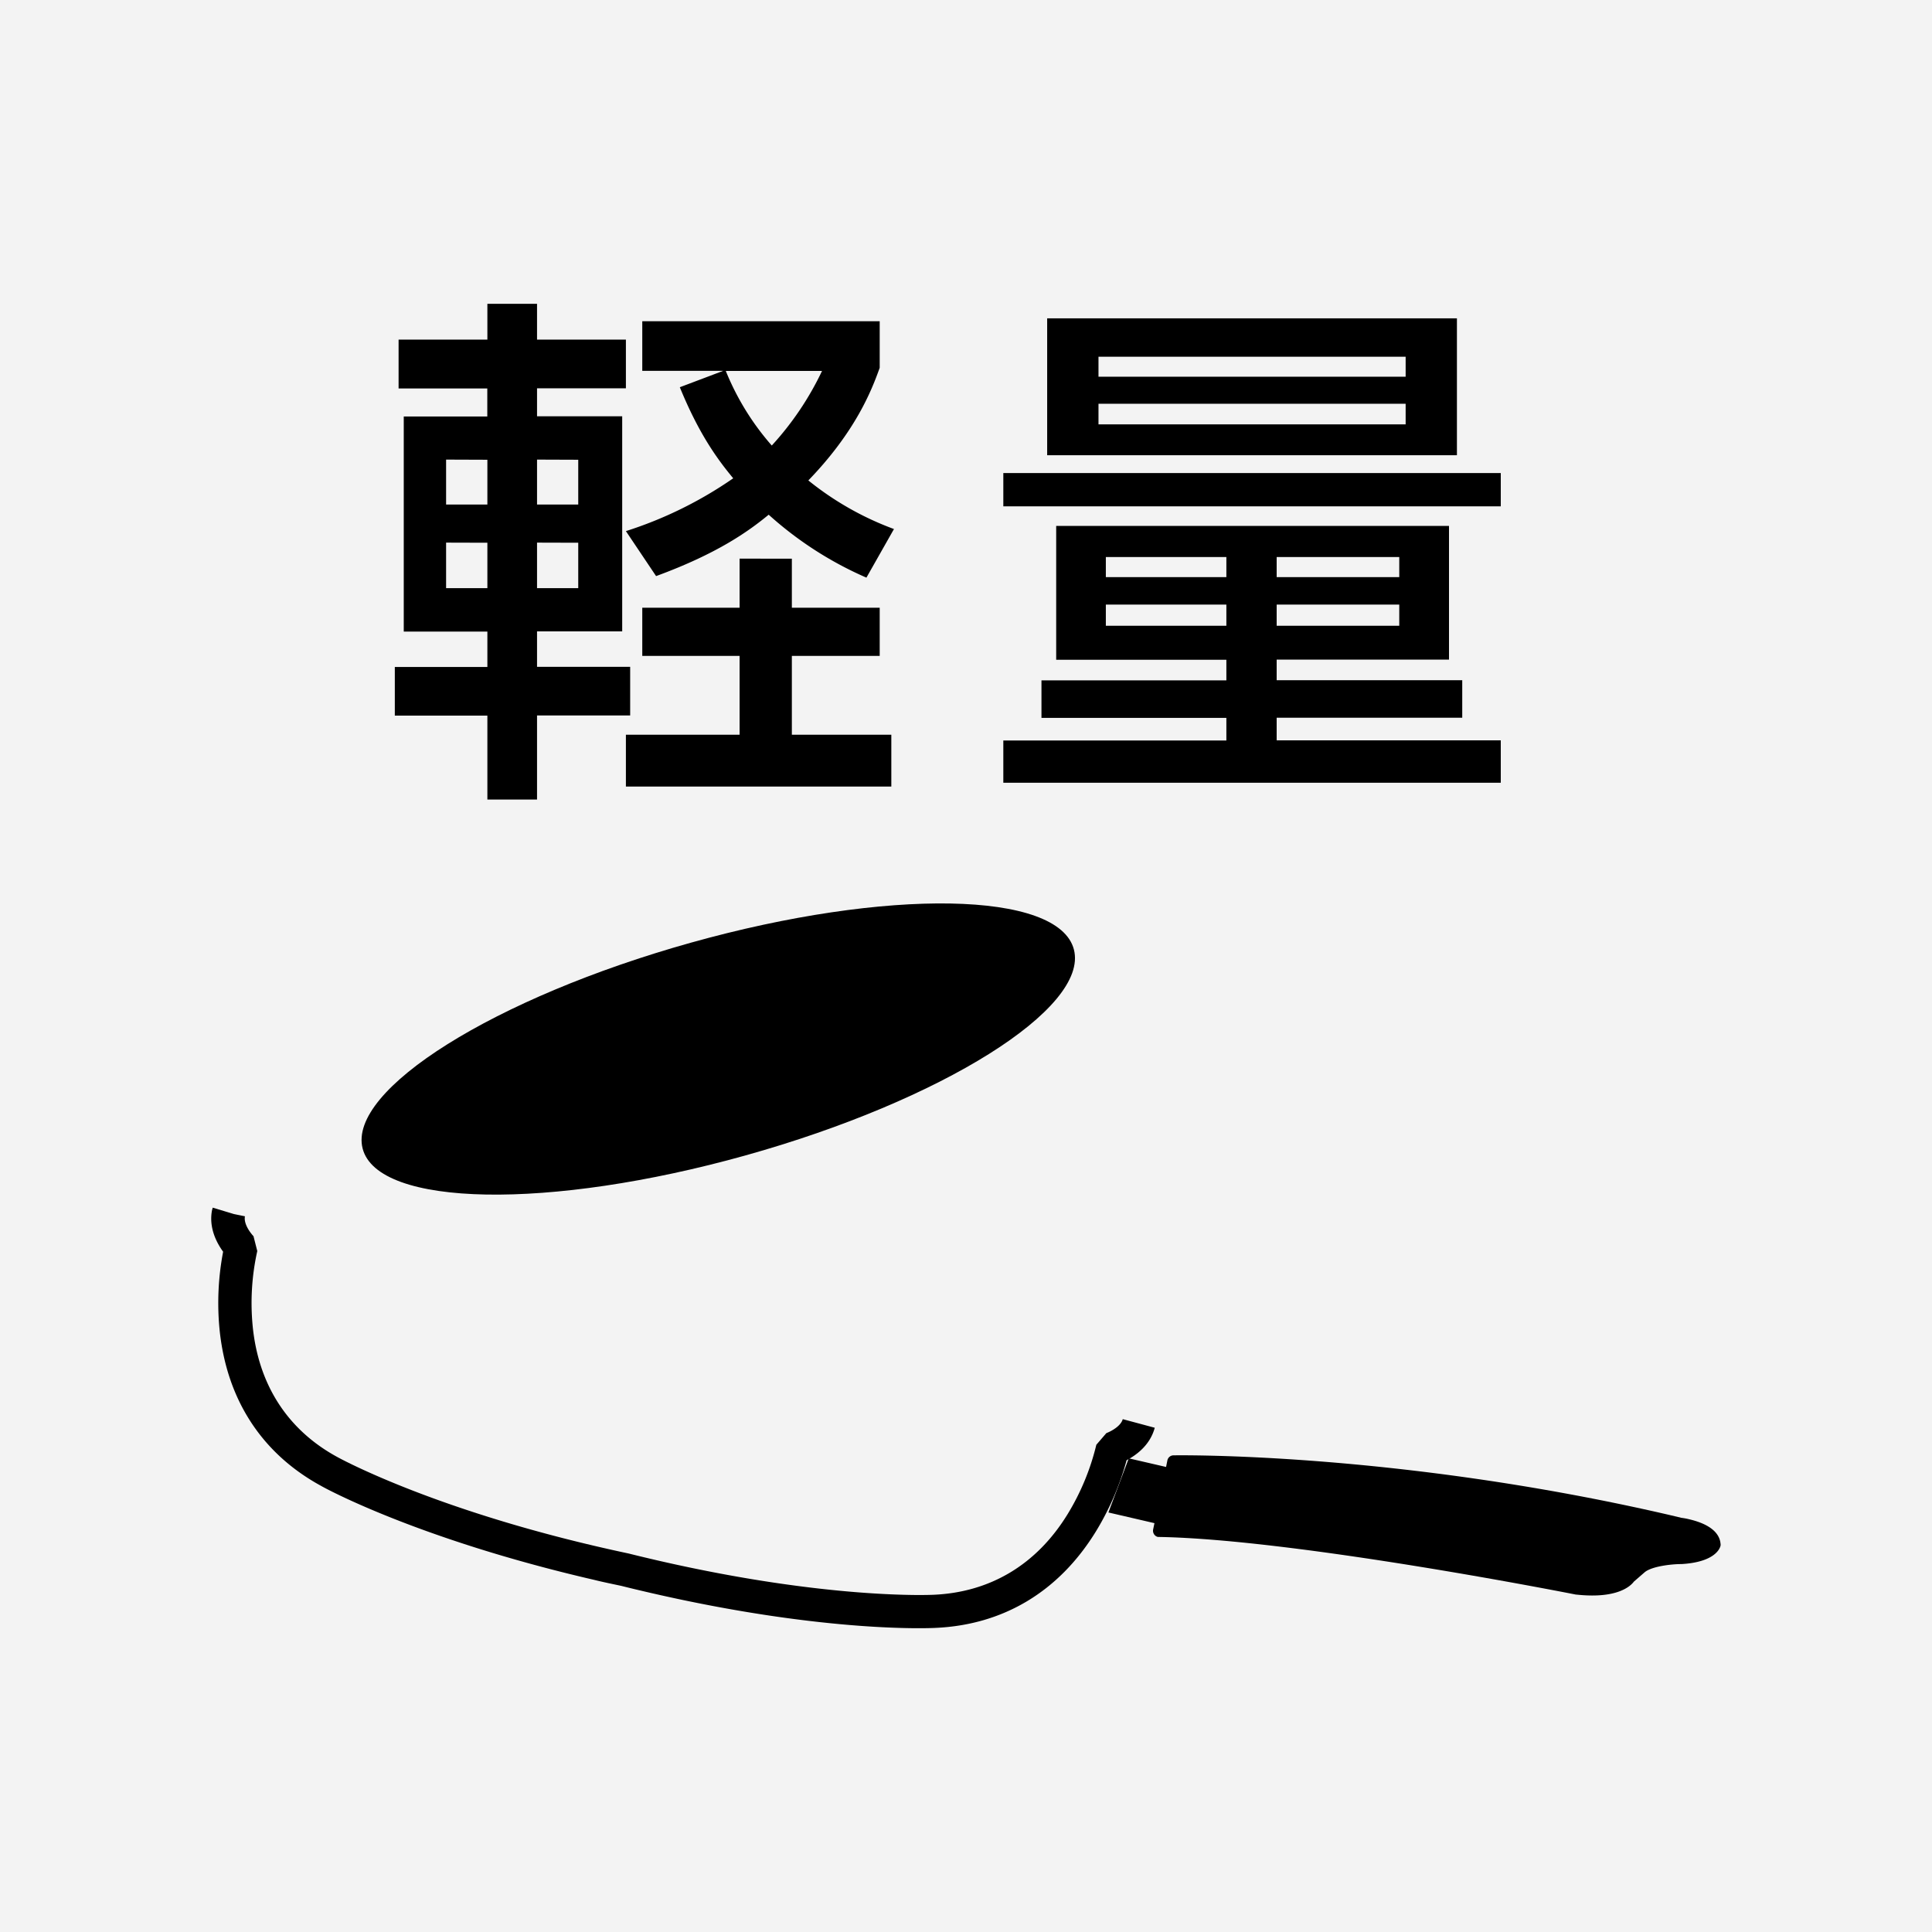
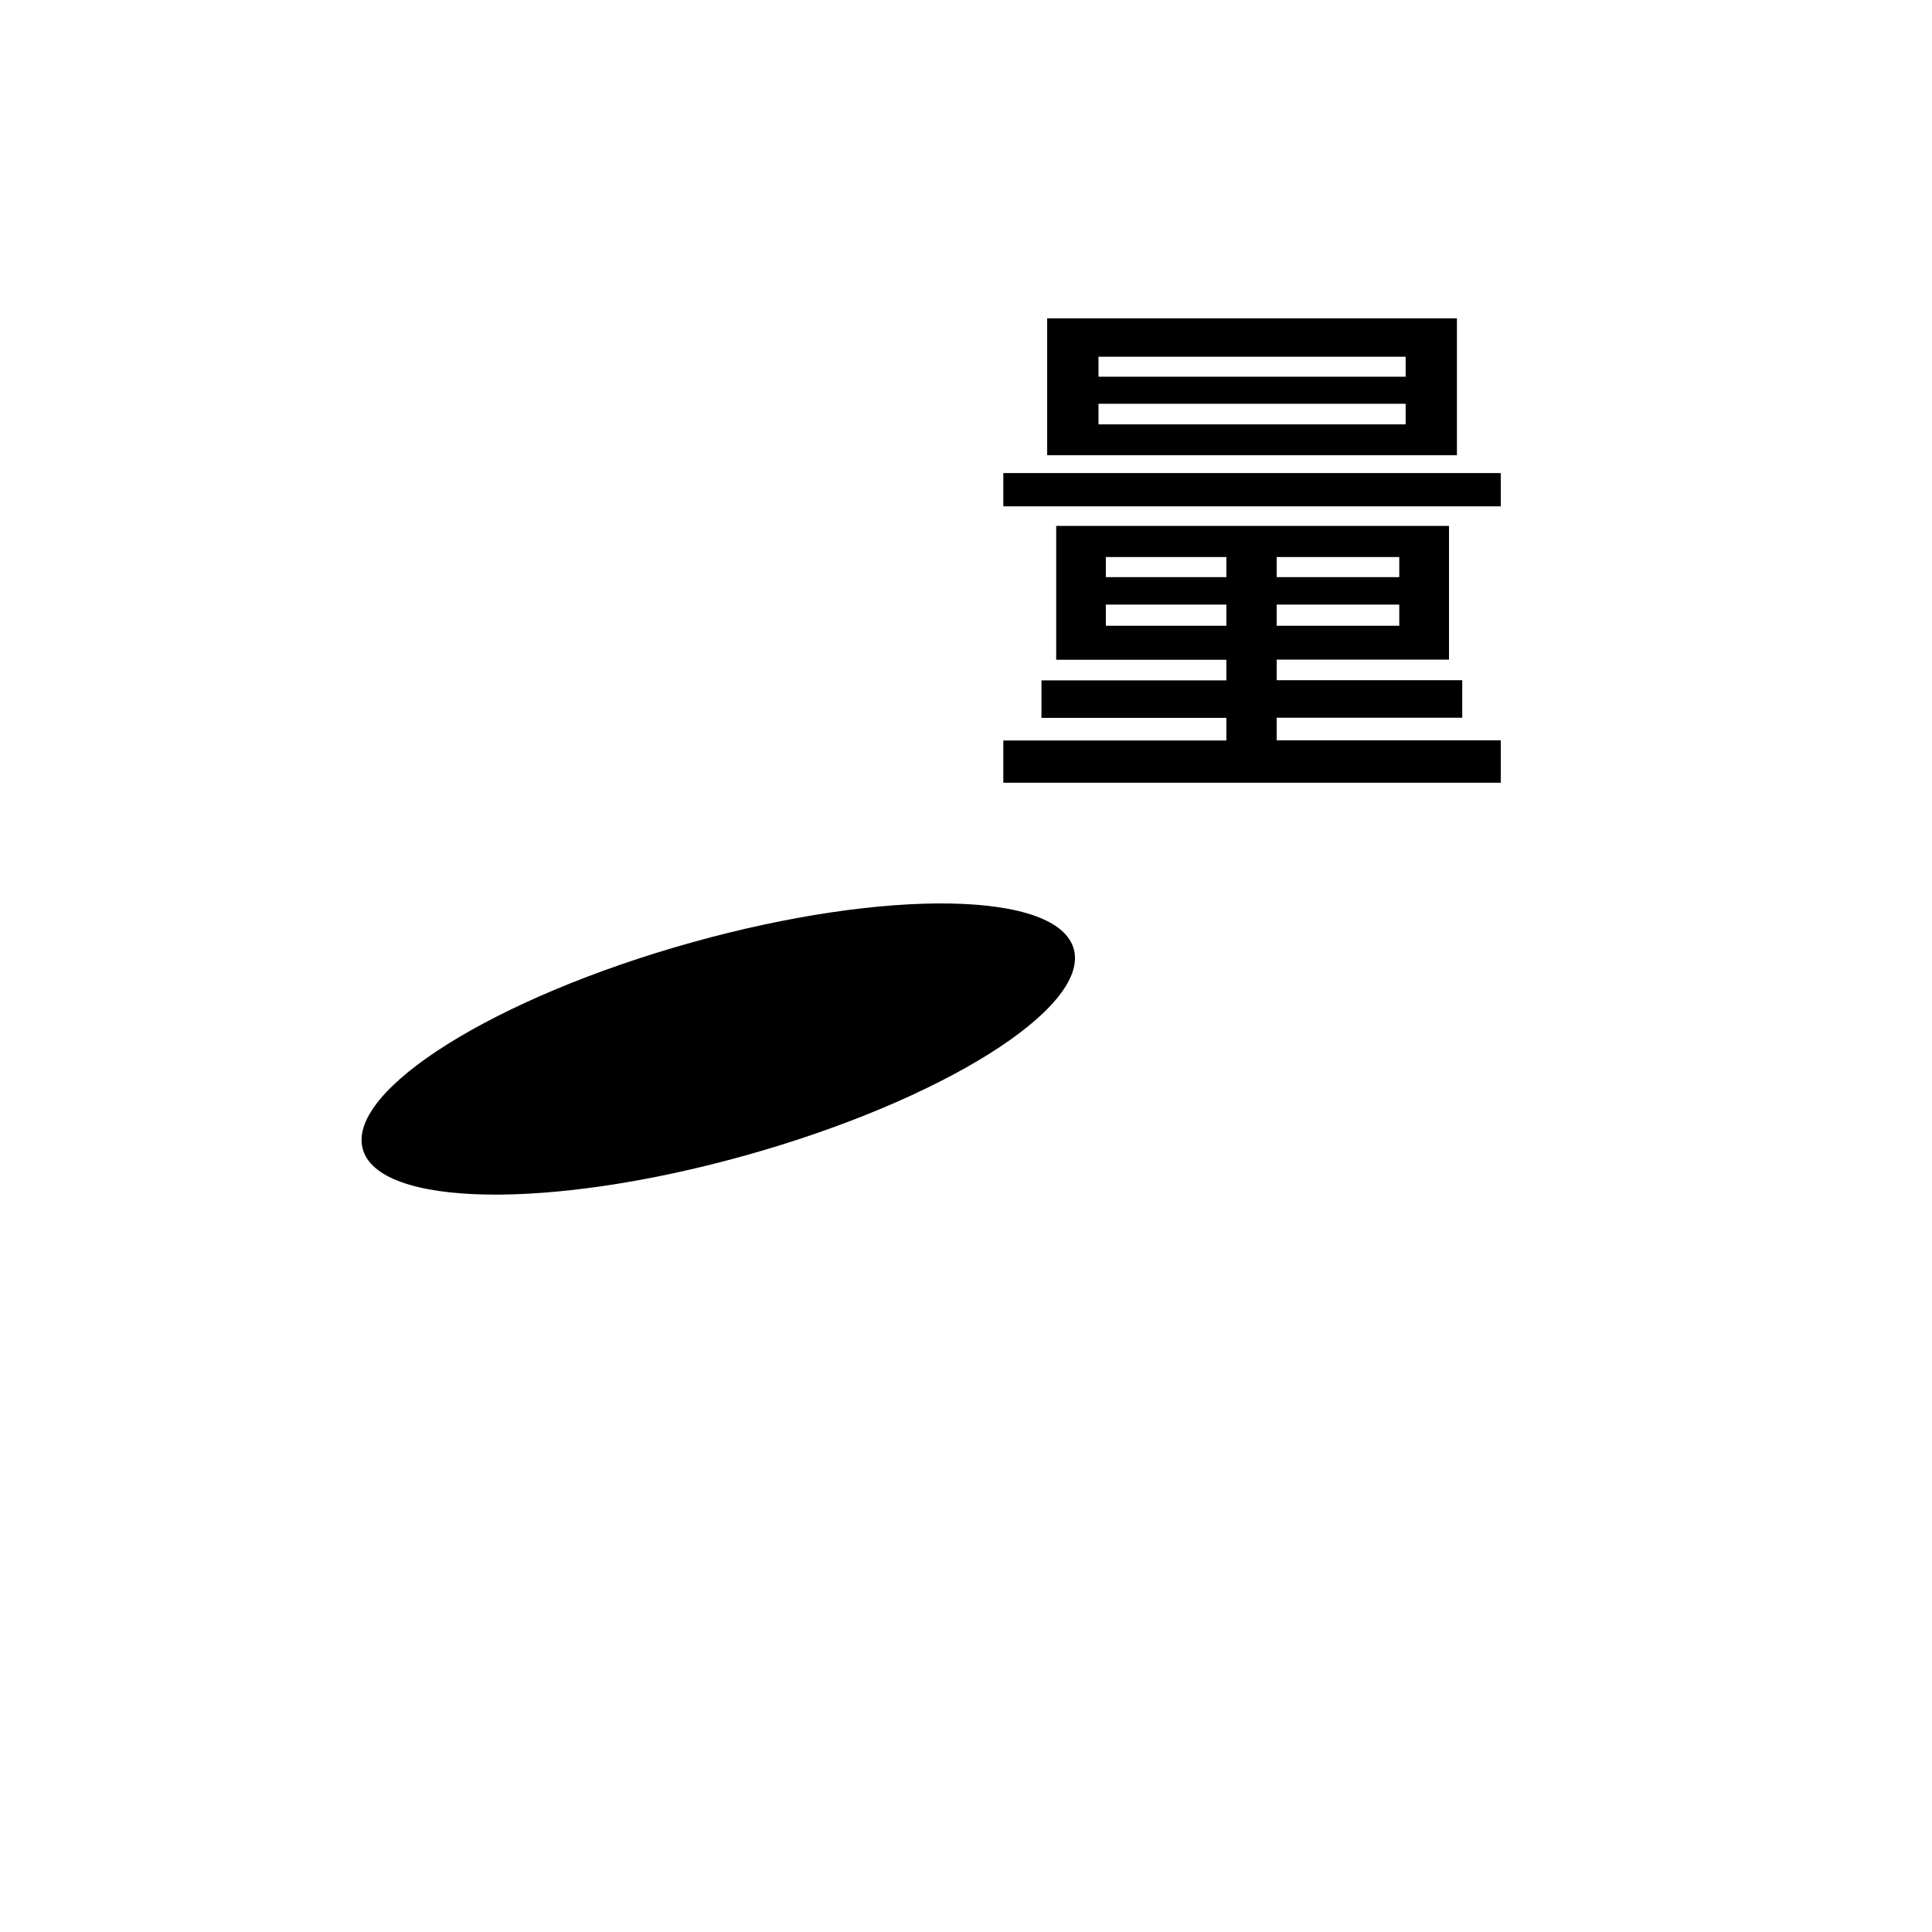
<svg xmlns="http://www.w3.org/2000/svg" viewBox="0 0 512 512">
  <defs>
    <style>.cls-1{fill:#f3f3f3;}</style>
  </defs>
  <title>アセット 7</title>
  <g id="レイヤー_2" data-name="レイヤー 2">
    <g id="ol後_書き出し用_" data-name="ol後(書き出し用)">
-       <rect class="cls-1" width="512" height="512" />
-       <path d="M233.13,97.47c-2.1,5.87-6.31,16.81-18.91,29.85a80.37,80.37,0,0,0,22.69,12.88l-7.3,12.88a95.45,95.45,0,0,1-25.9-16.68c-5.46,4.5-13.76,10.38-29.84,16.27l-8-11.92a106.64,106.64,0,0,0,28.44-14c-4.21-5.07-9.11-11.79-14.15-24.13l11.49-4.34H170.21V85.13h62.92Zm-23.28,50.58v13h23.28v12.77H209.85v20.89h26.36v13.73H165.87V194.71H196V173.82H170.21V161.05H196v-13ZM192.34,98.3a69.25,69.25,0,0,0,12.19,19.77A79.79,79.79,0,0,0,217.85,98.3ZM105.63,90h23.53V80.51h13.16V90h23.55v12.9H142.32v7.42h22.57v57H142.32v9.39H167v12.89H142.32v22.28H129.16V189.65H104.63V176.76h24.53v-9.39H107v-57h22.14v-7.42H105.63Zm36.69,53.8v12.06h10.92V143.83Zm0-22v11.91h10.92V121.84Zm-24.1,22v12.06h10.94V143.83Zm0-22v11.91h10.94V121.84Z" />
      <path d="M384,139.37v35.44H338.33v5.45h49.18v9.94H338.33v6h59.39v11.23H265.89V196.24H325v-6H276v-9.94H325v-5.45H279.9V139.37Zm-118.11-14H397.72v8.82H265.89Zm11.62-41H386.1v36.27H277.51ZM291.11,107v5.46h81.4V107Zm0-12.47v5.3h81.4v-5.3Zm47.22,65.69v5.61h32.49v-5.61Zm0-12.6v5.32h32.49v-5.32Zm-45.27,12.6v5.61H325v-5.61Zm0-12.6v5.32H325v-5.32Z" />
-       <path d="M299.5,385.5c-.07.29-.15.65-.25,1l9.77,2.26.35-1.75a1.67,1.67,0,0,1,1.61-1.33c.6,0,58.76-1,131.26,15.76l3.36.8a17,17,0,0,1,2,.37c5.18,1.2,8.08,3.43,8.36,6.48a1.38,1.38,0,0,1,0,.53c-.15.71-1.44,4.34-10.28,4.87-2.93,0-8.07.64-9.87,2.21L433,419.14c-.83,1.13-4.33,4.62-15.18,3.45l-.15,0c-.73-.15-73.88-14.63-110.46-15.28l-.34,0a1.59,1.59,0,0,1-.94-.59,1.71,1.71,0,0,1-.34-1.38l.35-1.69-12.2-2.83Z" />
-       <path d="M172.05,422.05c-2.37-.55-4.84-1.13-7.37-1.77-2.34-.5-4.82-1-7.19-1.59C110.23,407.77,85.43,394,85.18,393.82c-15.79-8.57-25.14-22.95-27-41.54a72.49,72.49,0,0,1,.95-20.56c-1.89-2.61-3.8-6.52-2.94-11l.18-.68L62,321.74l2.91.59c-.33,1.7.94,3.83,2.27,5.28l1,3.93a63.52,63.52,0,0,0-1.22,19.87C68.48,367,76.26,379,89.44,386.15c.3.16,26.82,14.85,77.22,25.56,2.62.66,5.06,1.23,7.37,1.77,45.66,10.54,73.09,9.16,73.36,9.15,15.05-.65,27.33-8,35.53-21.35a63.78,63.78,0,0,0,7.62-18.4l2.65-3.08c1.81-.72,3.91-2.08,4.35-3.71l8.48,2.28c-1.19,4.44-4.62,7.11-7.46,8.61a72.8,72.8,0,0,1-8.16,18.91c-9.81,15.92-24.53,24.74-42.56,25.52C247.63,431.42,219.4,433,172.05,422.05Z" />
      <path d="M284.6,251.65c4,15.57-35,40-87,54.54s-97.5,13.74-101.5-1.82,35-40,87-54.55S280.6,236.08,284.6,251.65Z" />
    </g>
  </g>
</svg>